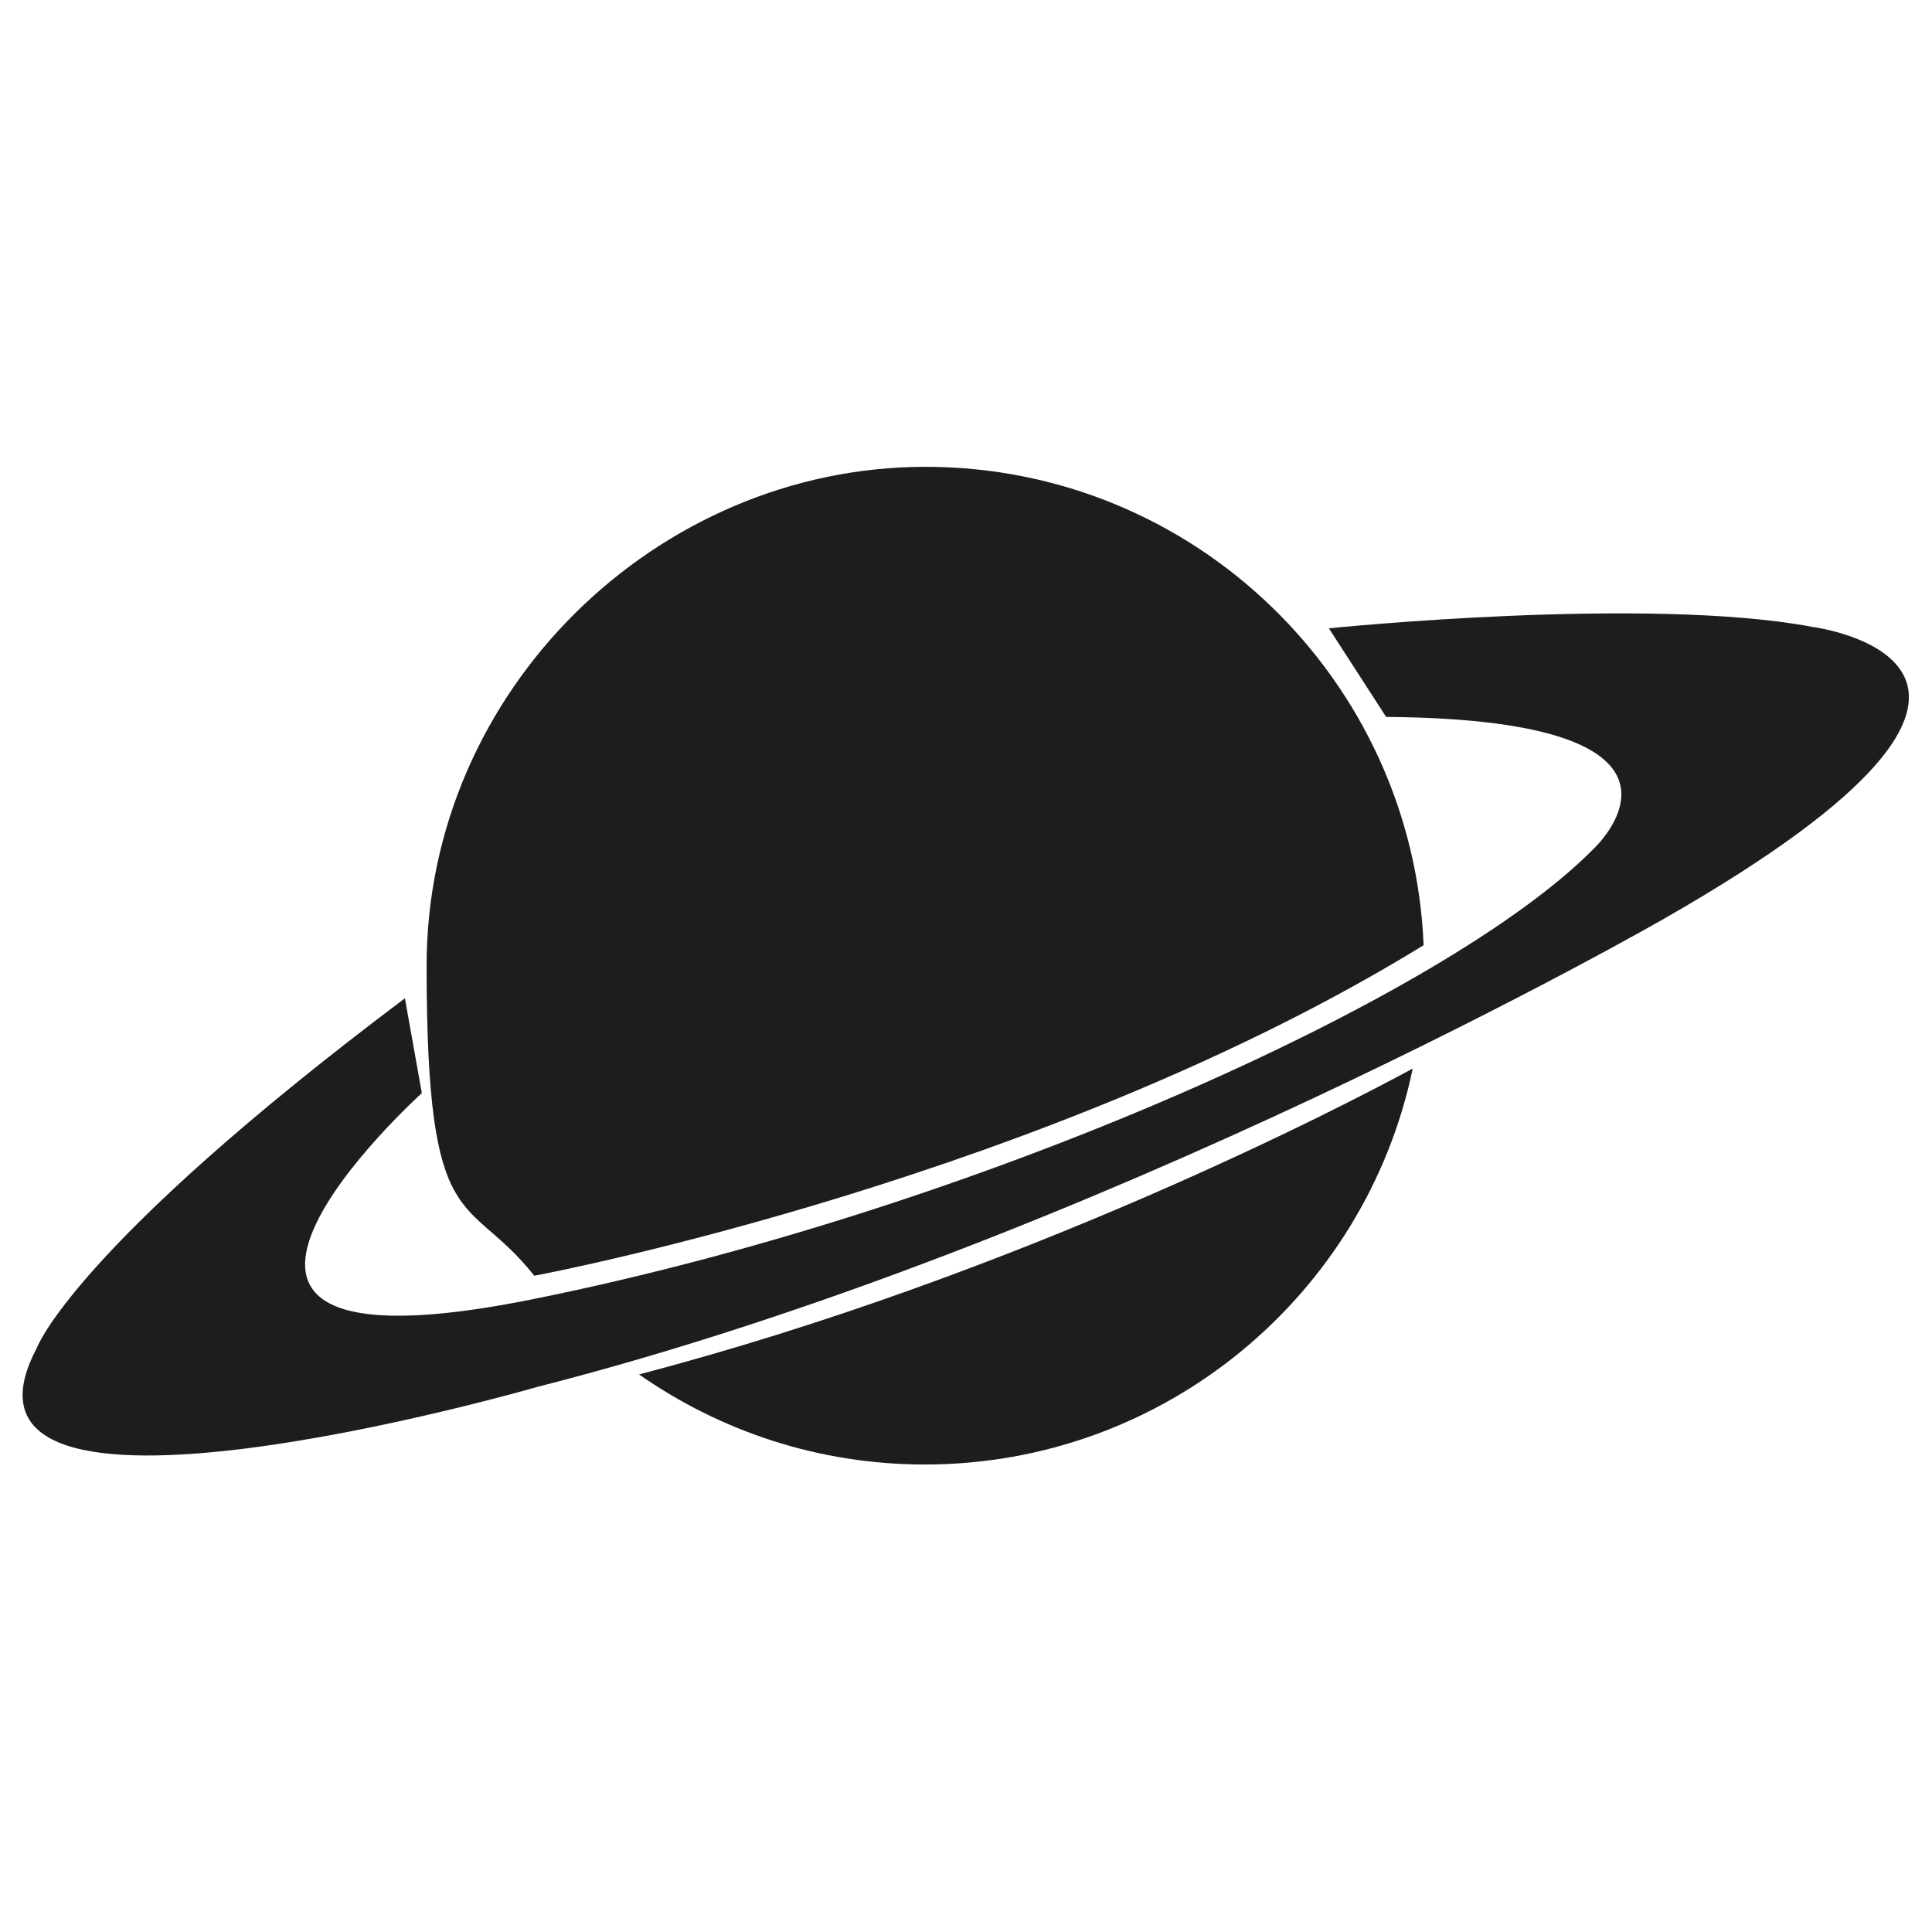
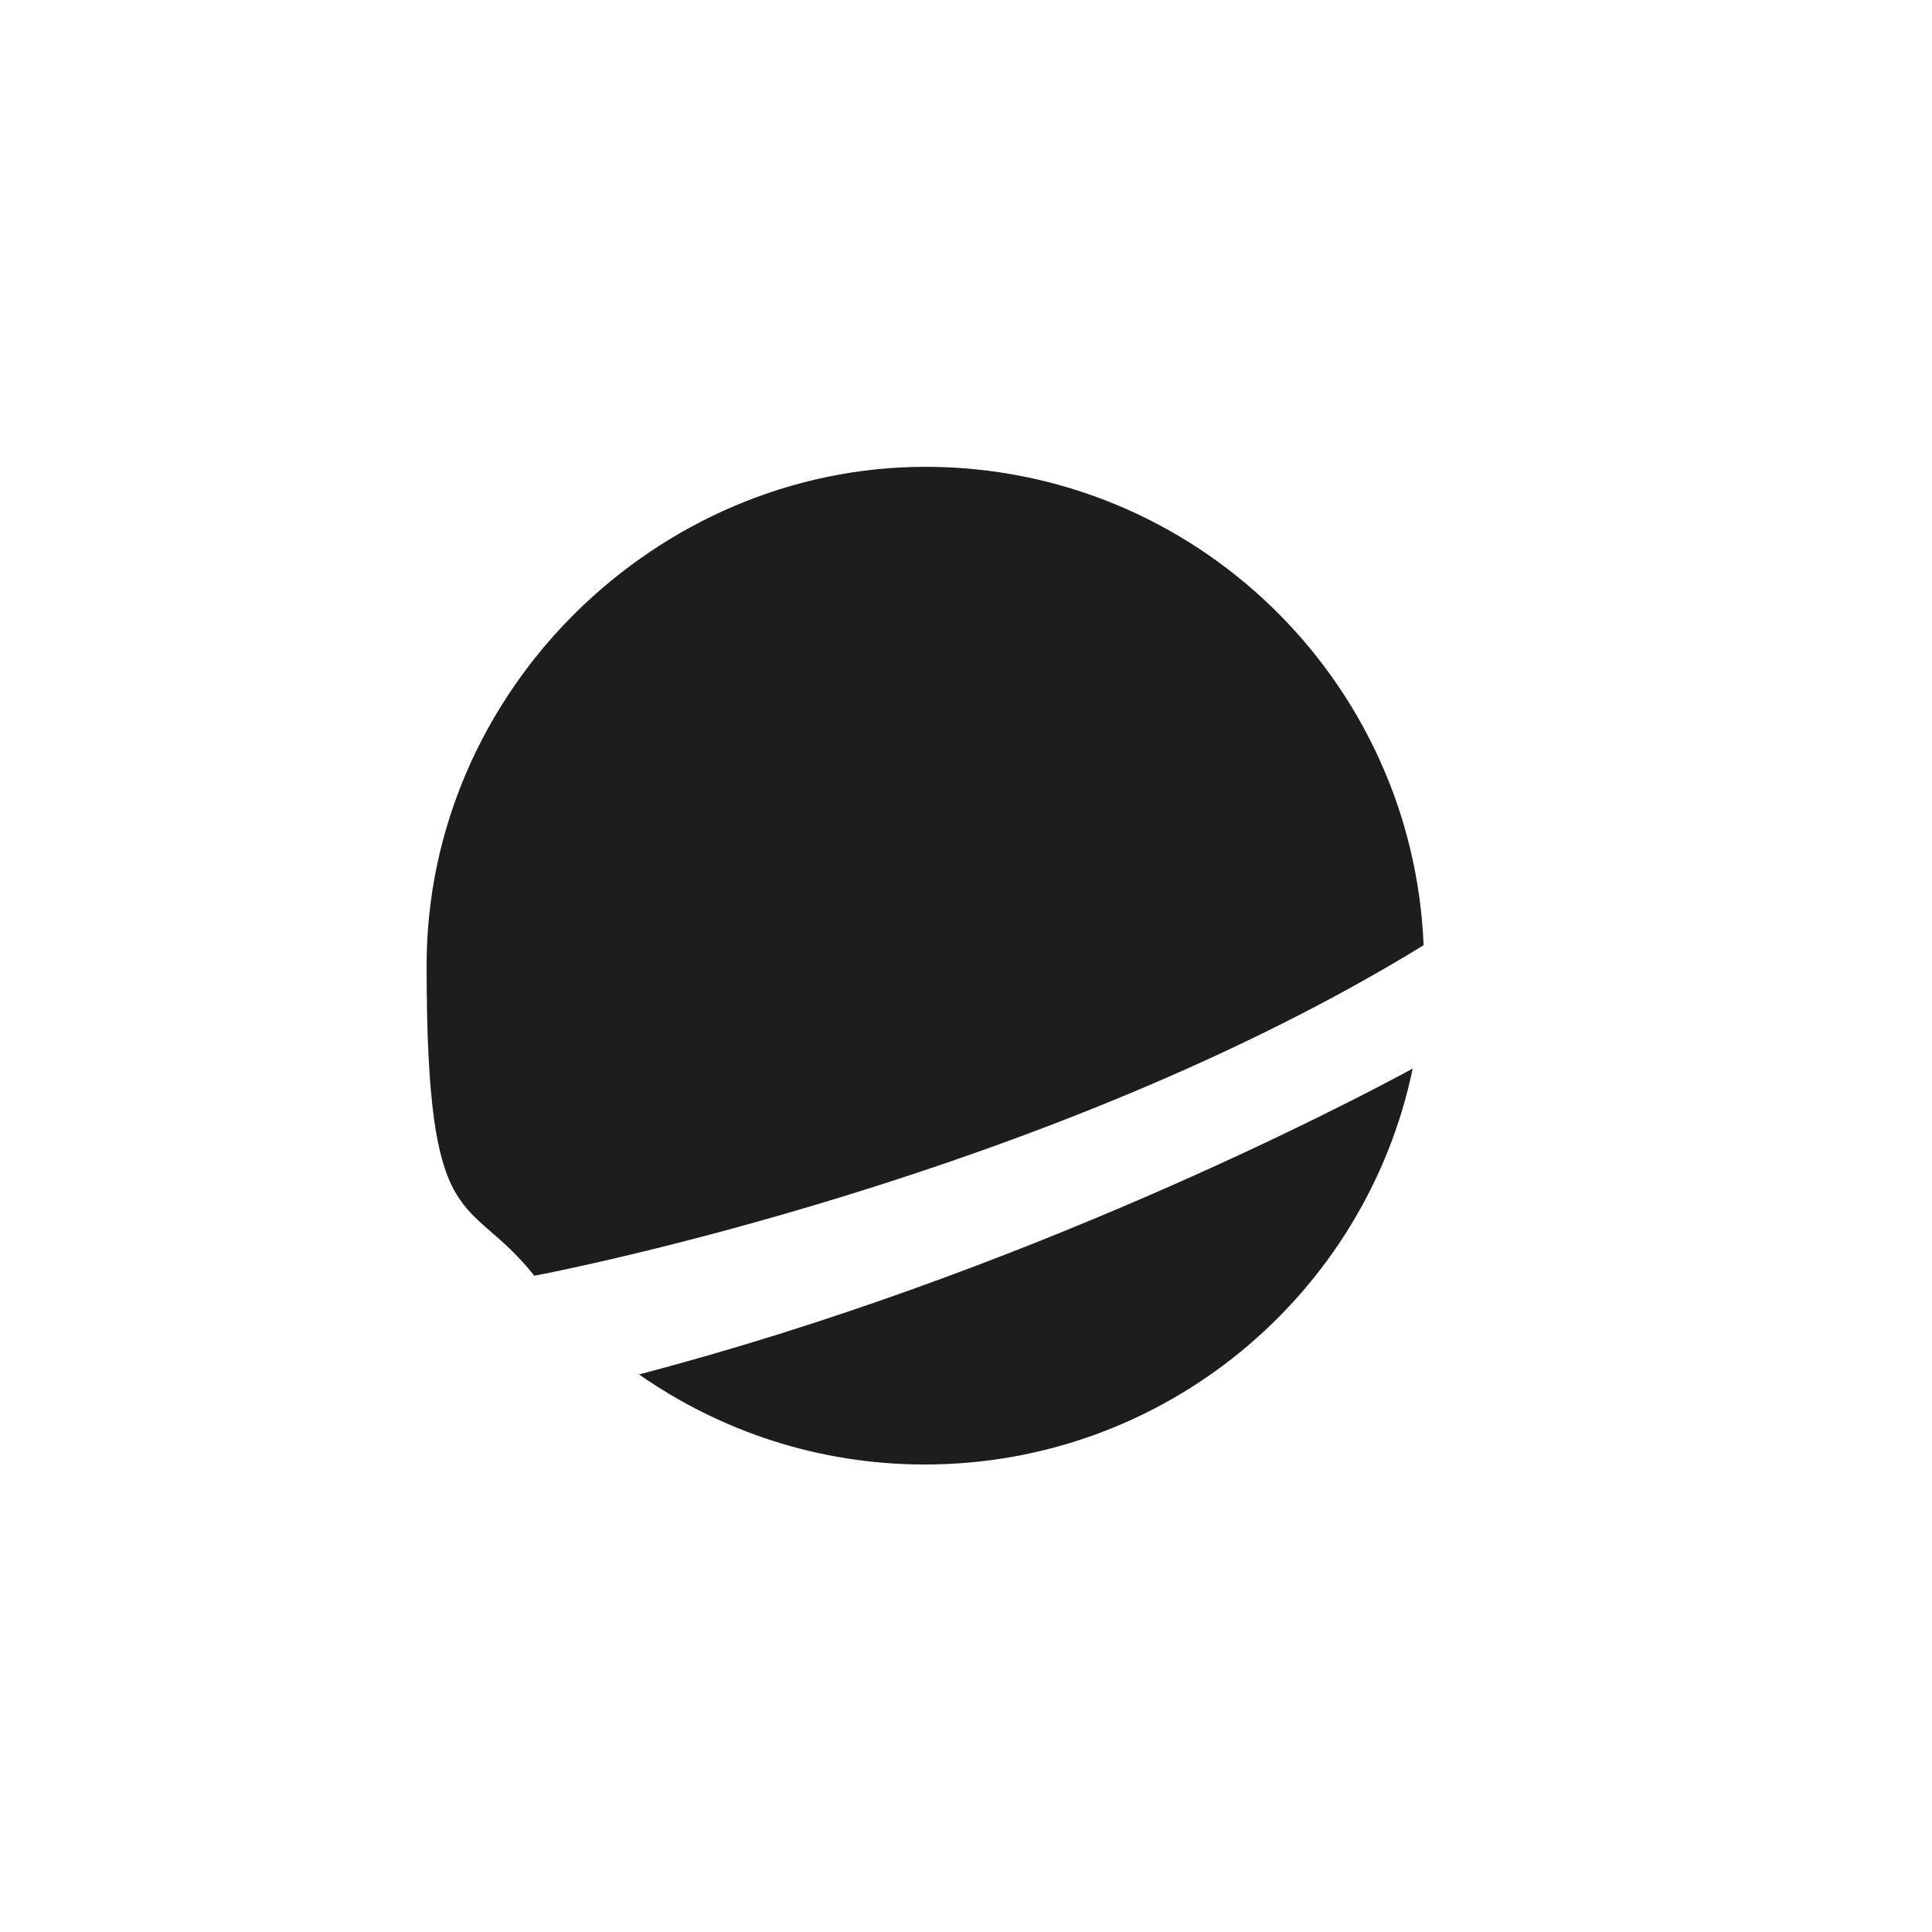
<svg xmlns="http://www.w3.org/2000/svg" viewBox="0 0 283.5 283.5" version="1.1">
  <defs>
    <style>
      .cls-1 {
        fill: #1d1d1b;
      }
    </style>
  </defs>
  <g>
    <g id="Layer_1">
      <g>
        <g>
          <path d="M208.9,138.7c-1.6-39-33.7-70.2-73.1-70.2s-73.2,32.8-73.2,73.2,5.9,33,15.8,45.5c3.3-.6,75.5-14.7,130.5-48.5Z" class="cls-1" />
          <path d="M93.8,201.7c11.9,8.3,26.3,13.2,41.9,13.2,35.2,0,64.7-24.9,71.6-58.1-9.2,5-57.1,30.1-113.6,44.9Z" class="cls-1" />
        </g>
-         <path d="M59.4,146.4l2.5,14s-47.9,43.3,16.5,30.2c64.4-13,133.8-44.1,155.4-66,0,0,20.6-19-30.4-19.4l-8.4-13s46.7-4.8,71-.2c0,0,43.3,5.6-21.8,42.8,0,0-82.7,47.6-165.3,68.7,0,0-90.3,26.1-73.5-5.7,0,0,5.3-14.7,54-51.3Z" class="cls-1" />
      </g>
    </g>
  </g>
</svg>